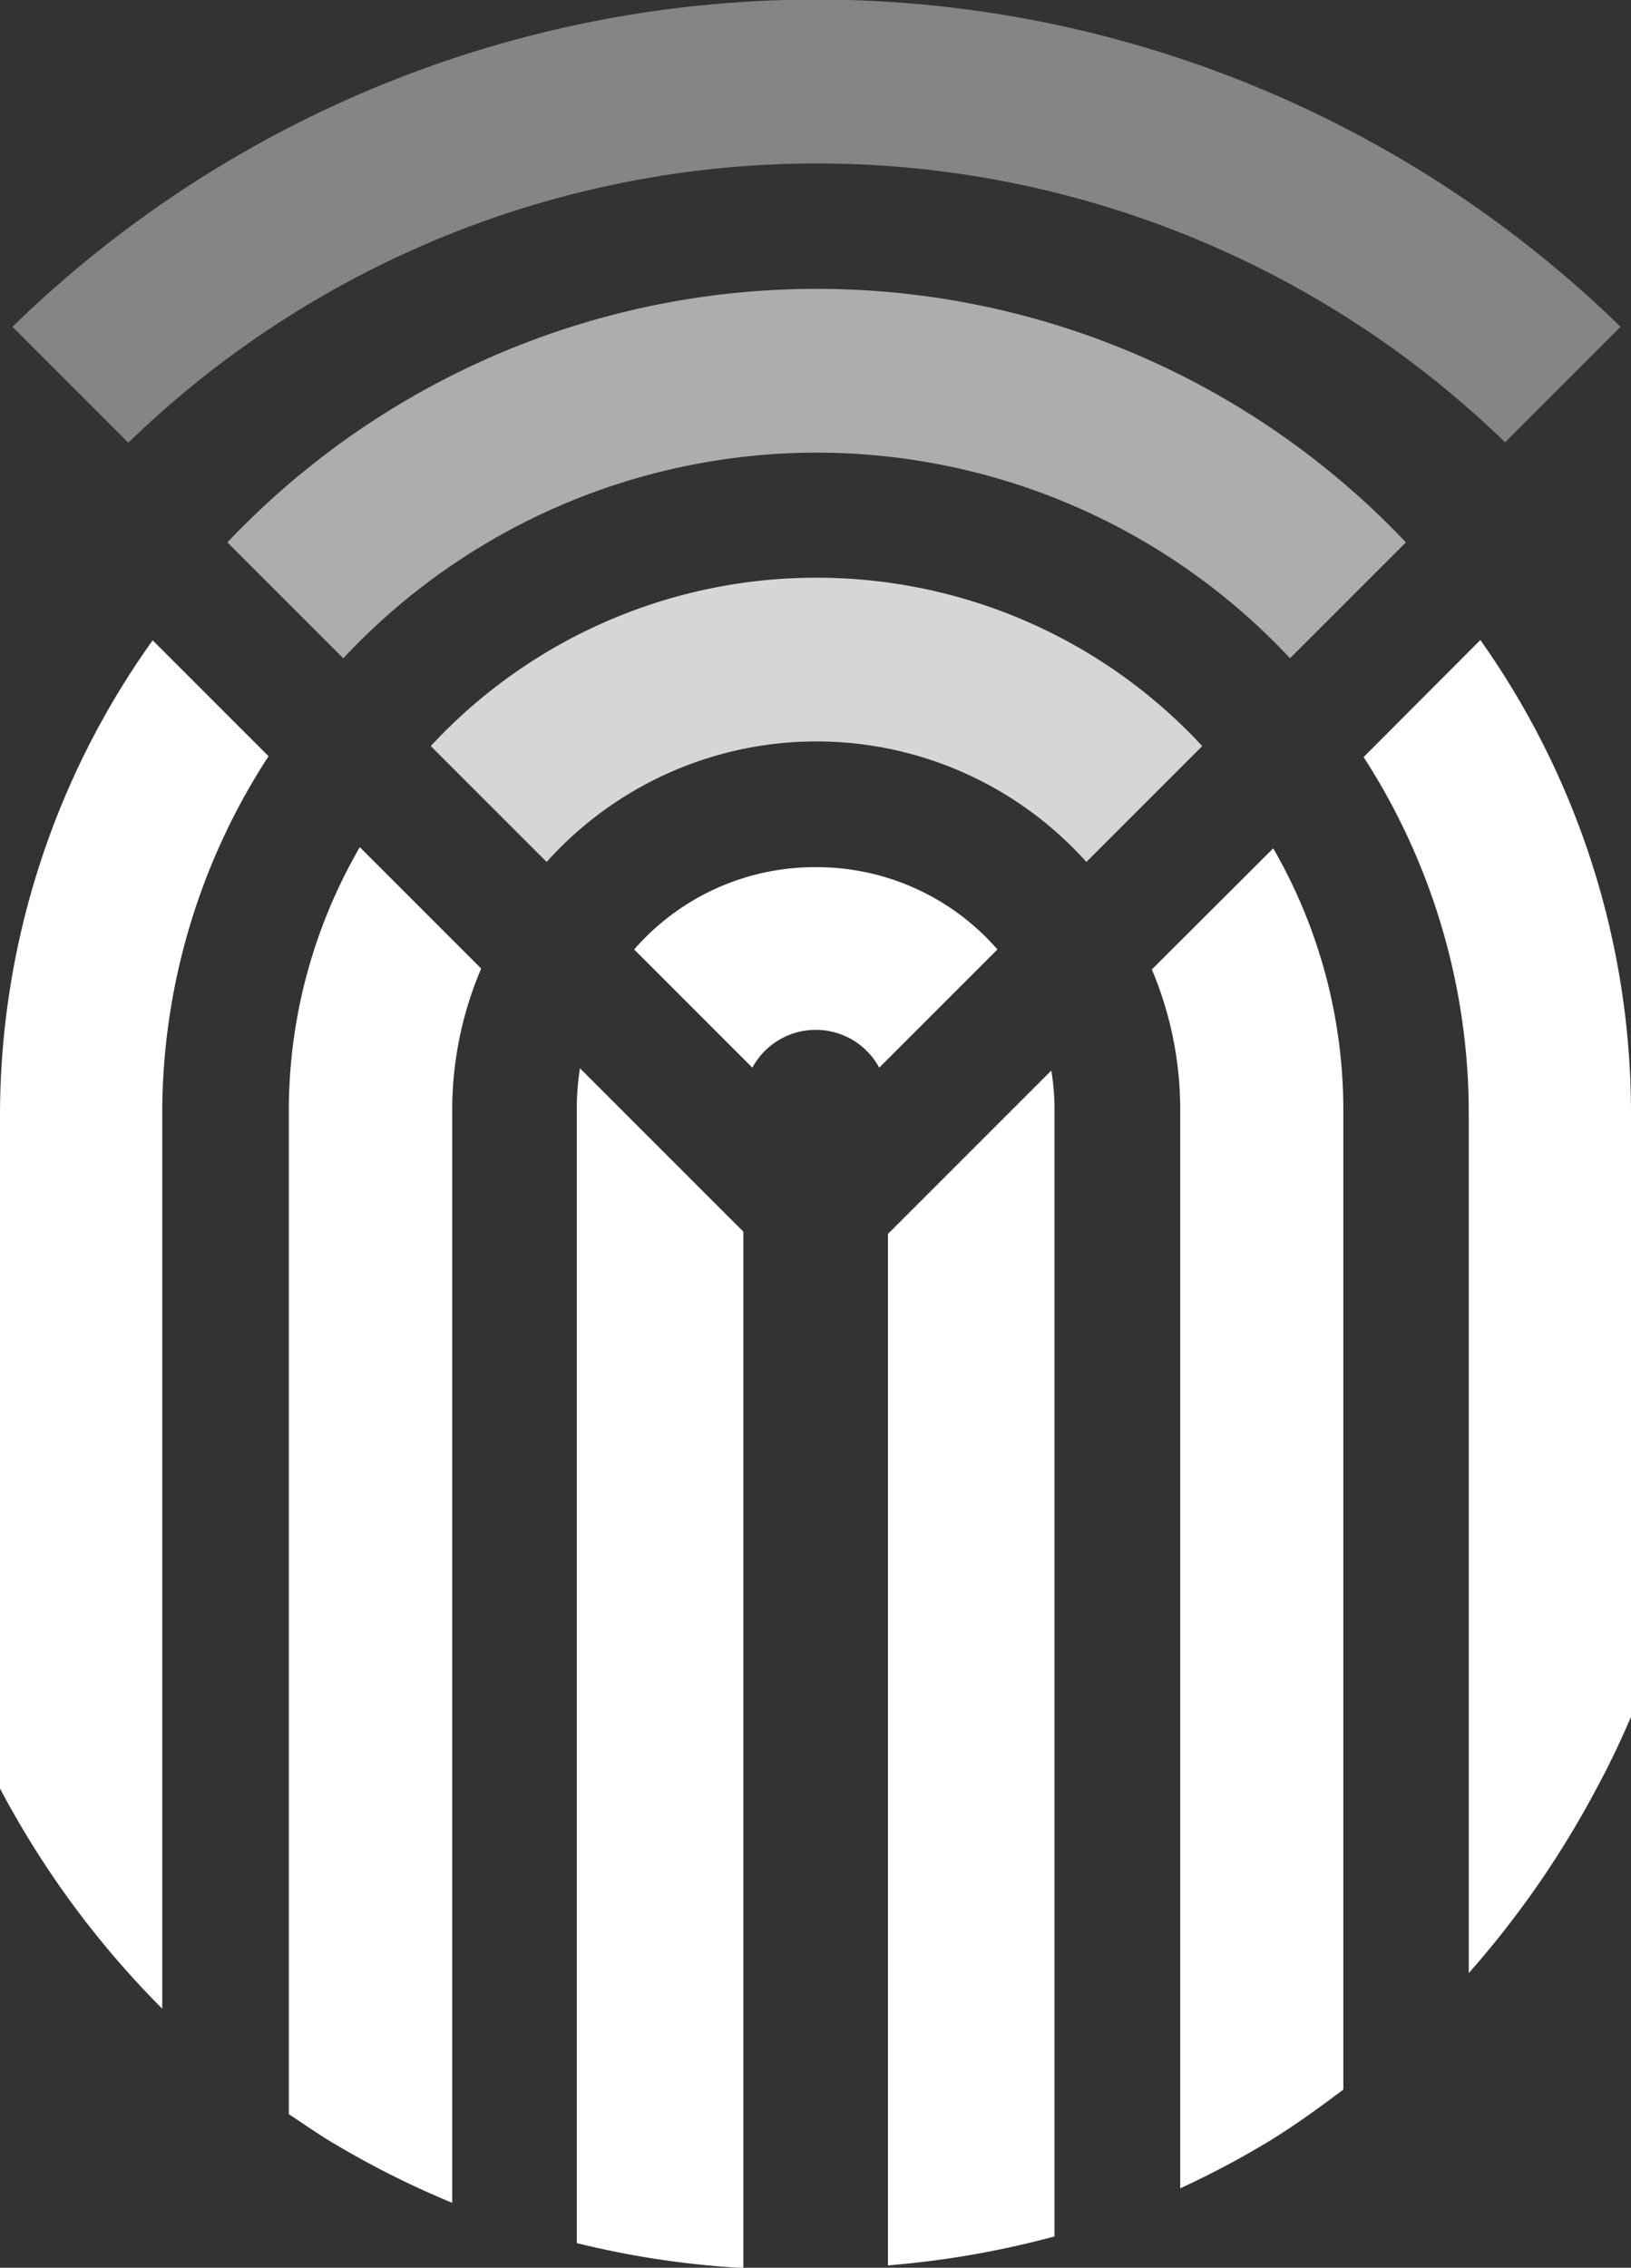
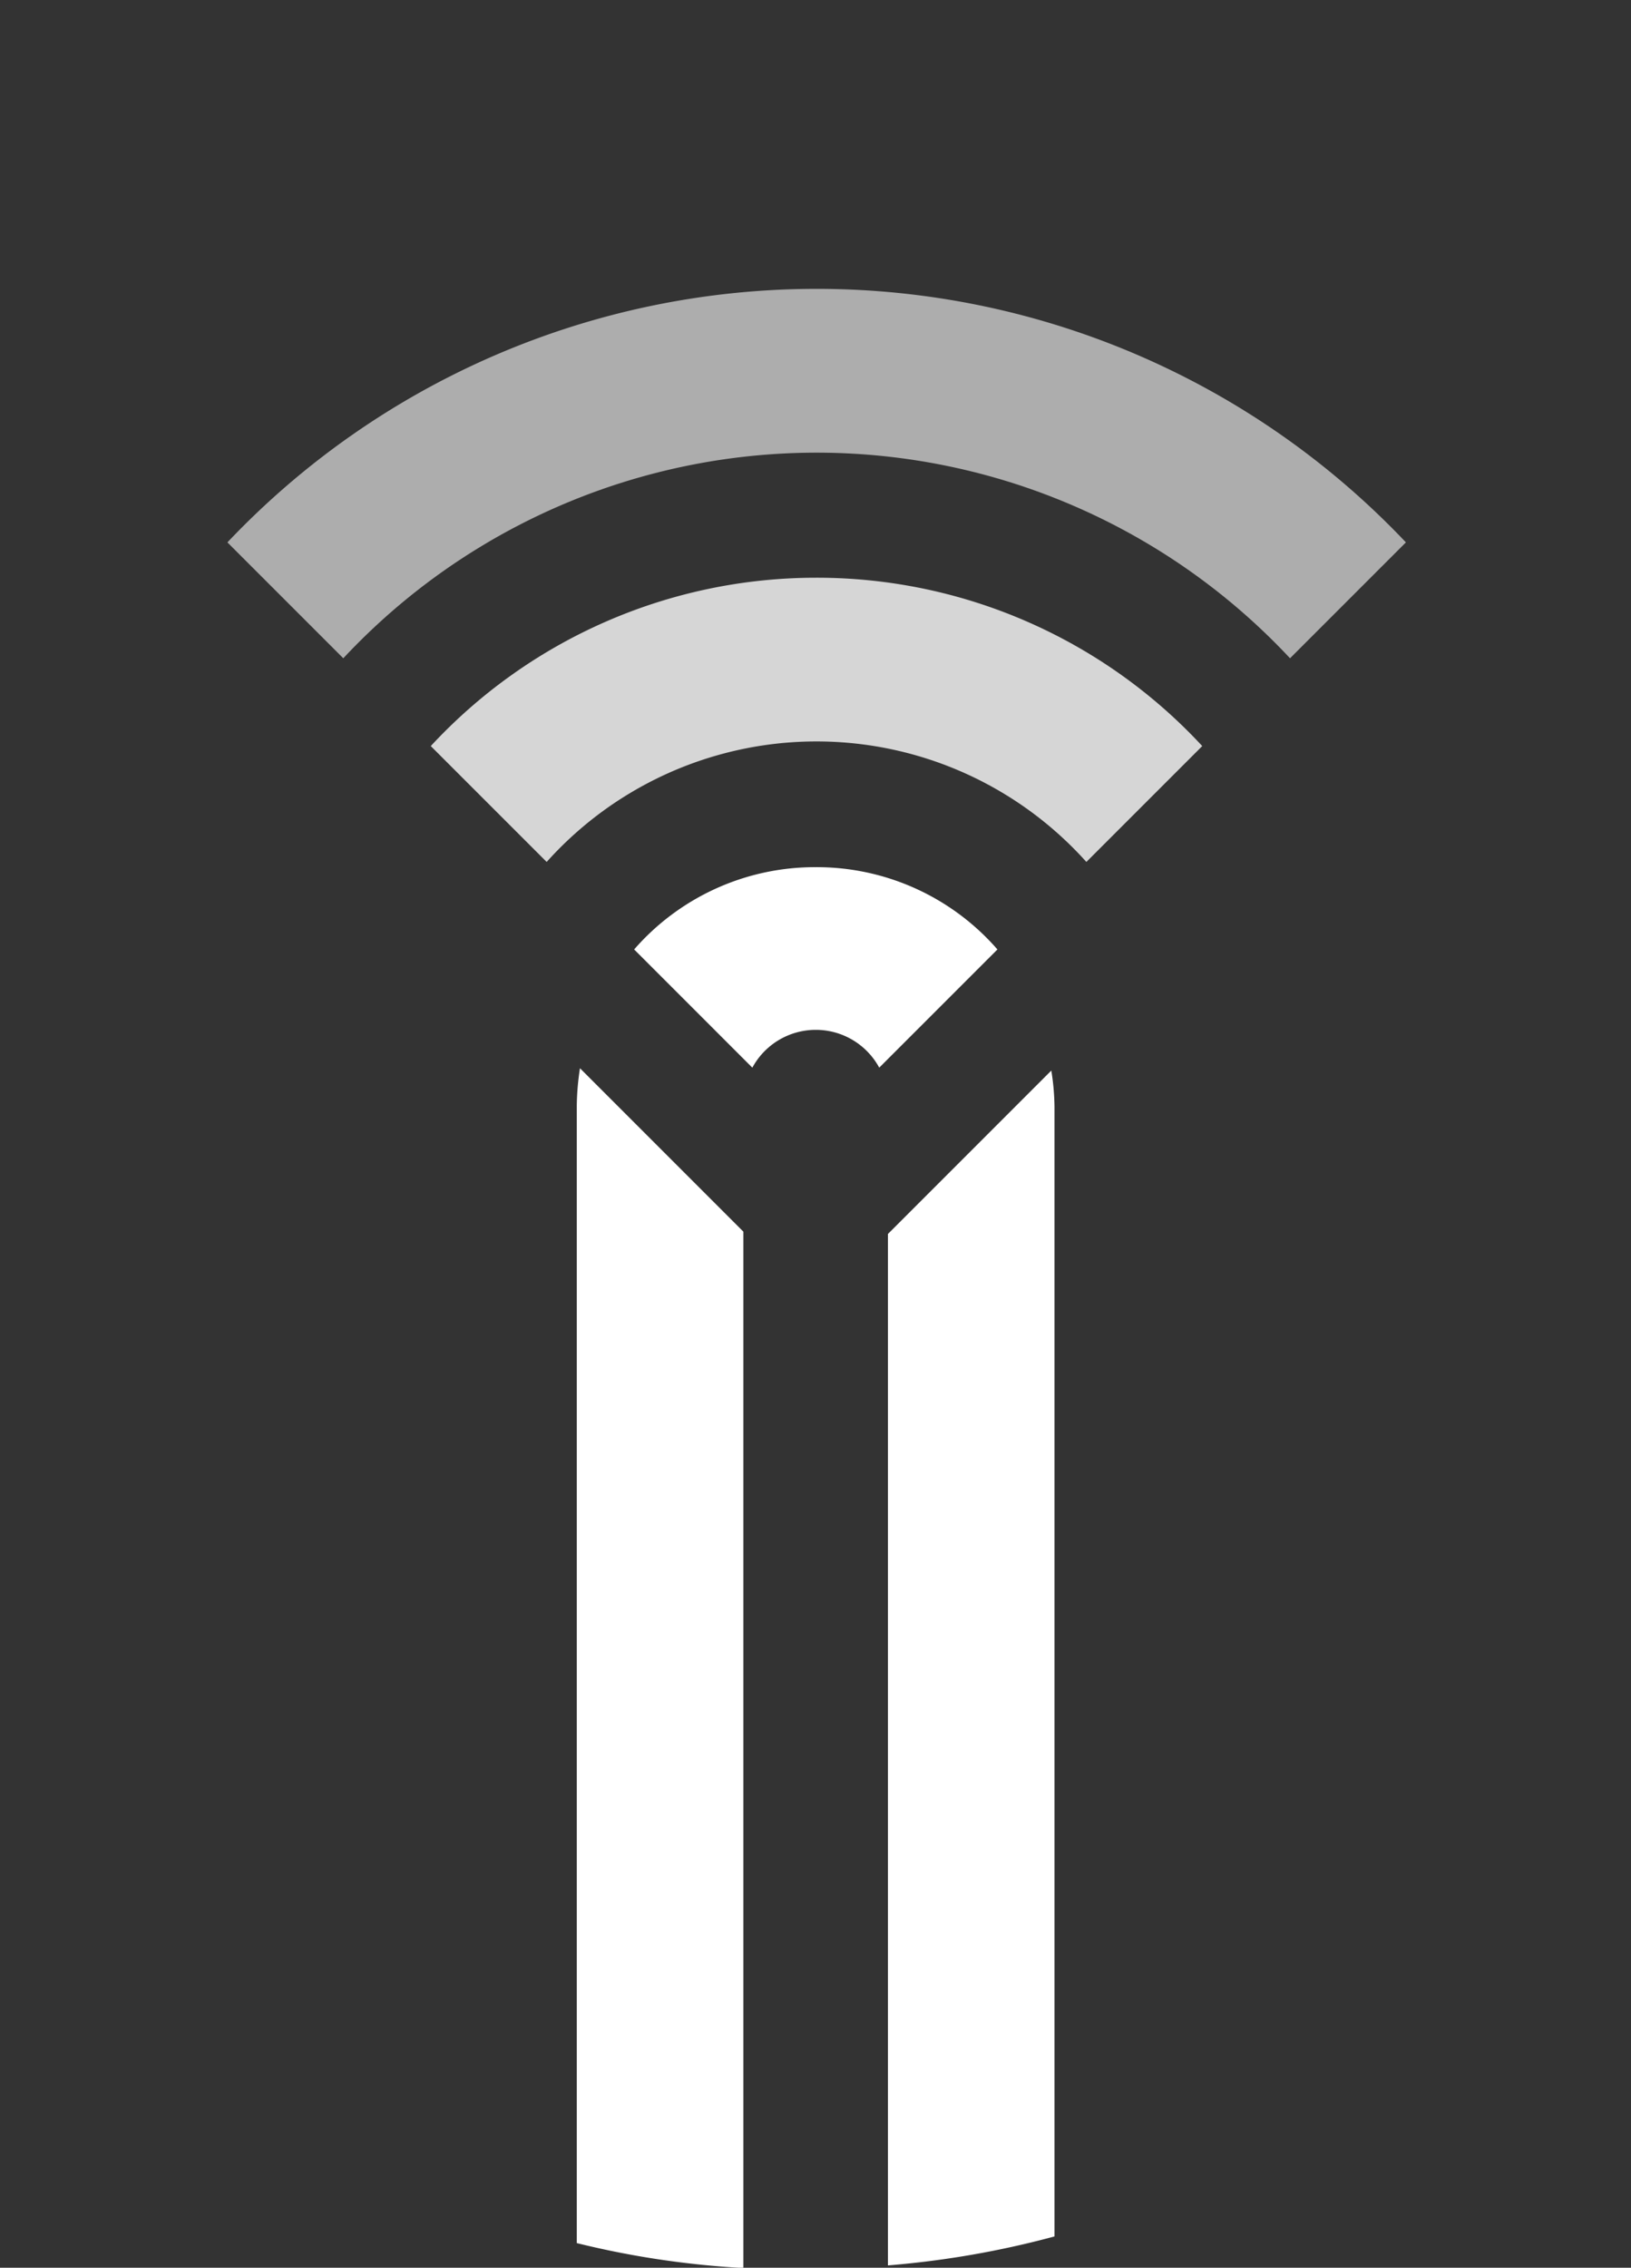
<svg xmlns="http://www.w3.org/2000/svg" id="Слой_1" data-name="Слой 1" viewBox="0 0 56.3 78.27">
  <rect x="0" y="0" width="56.3" height="78.27" fill="#333333" stroke="none" />
  <defs>
    <style>.cls-1,.cls-2,.cls-3,.cls-4{fill:#fff;}.cls-2{opacity:0.6;}.cls-3{opacity:0.8;}.cls-4{opacity:0.4;}</style>
  </defs>
-   <path class="cls-1" d="M310.47,419.92v37.25a31.54,31.54,0,0,0,3.09-1.64c.89-.55,1.72-1.15,2.54-1.77V419.92a18.06,18.06,0,0,0-2.42-9l-4.19,4.18A12.43,12.43,0,0,1,310.47,419.92Z" transform="translate(-269.73 -381.64)" />
-   <path class="cls-1" d="M279.7,419.92v34.69c.44.29.87.59,1.32.87a31.28,31.28,0,0,0,4.32,2.19V419.92a12.42,12.42,0,0,1,1-4.85l-4.19-4.19A18.12,18.12,0,0,0,279.7,419.92Z" transform="translate(-269.73 -381.64)" />
-   <path class="cls-1" d="M269.73,420.07v23.3a31.75,31.75,0,0,0,5.6,7.6v-30.9A22.6,22.6,0,0,1,279,407.74l-4-4A28.22,28.22,0,0,0,269.73,420.07Z" transform="translate(-269.73 -381.64)" />
-   <path class="cls-1" d="M316.8,407.77a22.65,22.65,0,0,1,3.63,12.3v29.67a32.82,32.82,0,0,0,4.51-6.56c.4-.74.75-1.5,1.09-2.28V420.07a28.25,28.25,0,0,0-5.2-16.34Z" transform="translate(-269.73 -381.64)" />
  <path class="cls-1" d="M300.38,459.83a31.88,31.88,0,0,0,5.75-1v-39a8.41,8.41,0,0,0-.11-1.24l-5.64,5.64Z" transform="translate(-269.73 -381.64)" />
  <path class="cls-1" d="M289.75,418.51a9,9,0,0,0-.11,1.28v39.27a30.9,30.9,0,0,0,5.75.86V424.15Z" transform="translate(-269.73 -381.64)" />
  <path class="cls-2" d="M297.88,391.61a28,28,0,0,0-20.3,8.75l4,4a22.36,22.36,0,0,1,32.68,0l4-4A28,28,0,0,0,297.88,391.61Z" transform="translate(-269.73 -381.64)" />
  <path class="cls-3" d="M297.9,401.58a18.13,18.13,0,0,0-13.3,5.81l4,4a12.51,12.51,0,0,1,18.63,0l4-4A18.13,18.13,0,0,0,297.9,401.58Z" transform="translate(-269.73 -381.64)" />
  <path class="cls-1" d="M297.88,411.57a8.27,8.27,0,0,0-6.26,2.84l4.08,4.08a2.49,2.49,0,0,1,4.38,0l4.08-4.08A8.27,8.27,0,0,0,297.88,411.57Z" transform="translate(-269.73 -381.64)" />
-   <path class="cls-4" d="M321.67,396.92l4-4a39.75,39.75,0,0,0-55.51,0l4,4a34.13,34.13,0,0,1,47.54,0Z" transform="translate(-269.73 -381.64)" />
</svg>